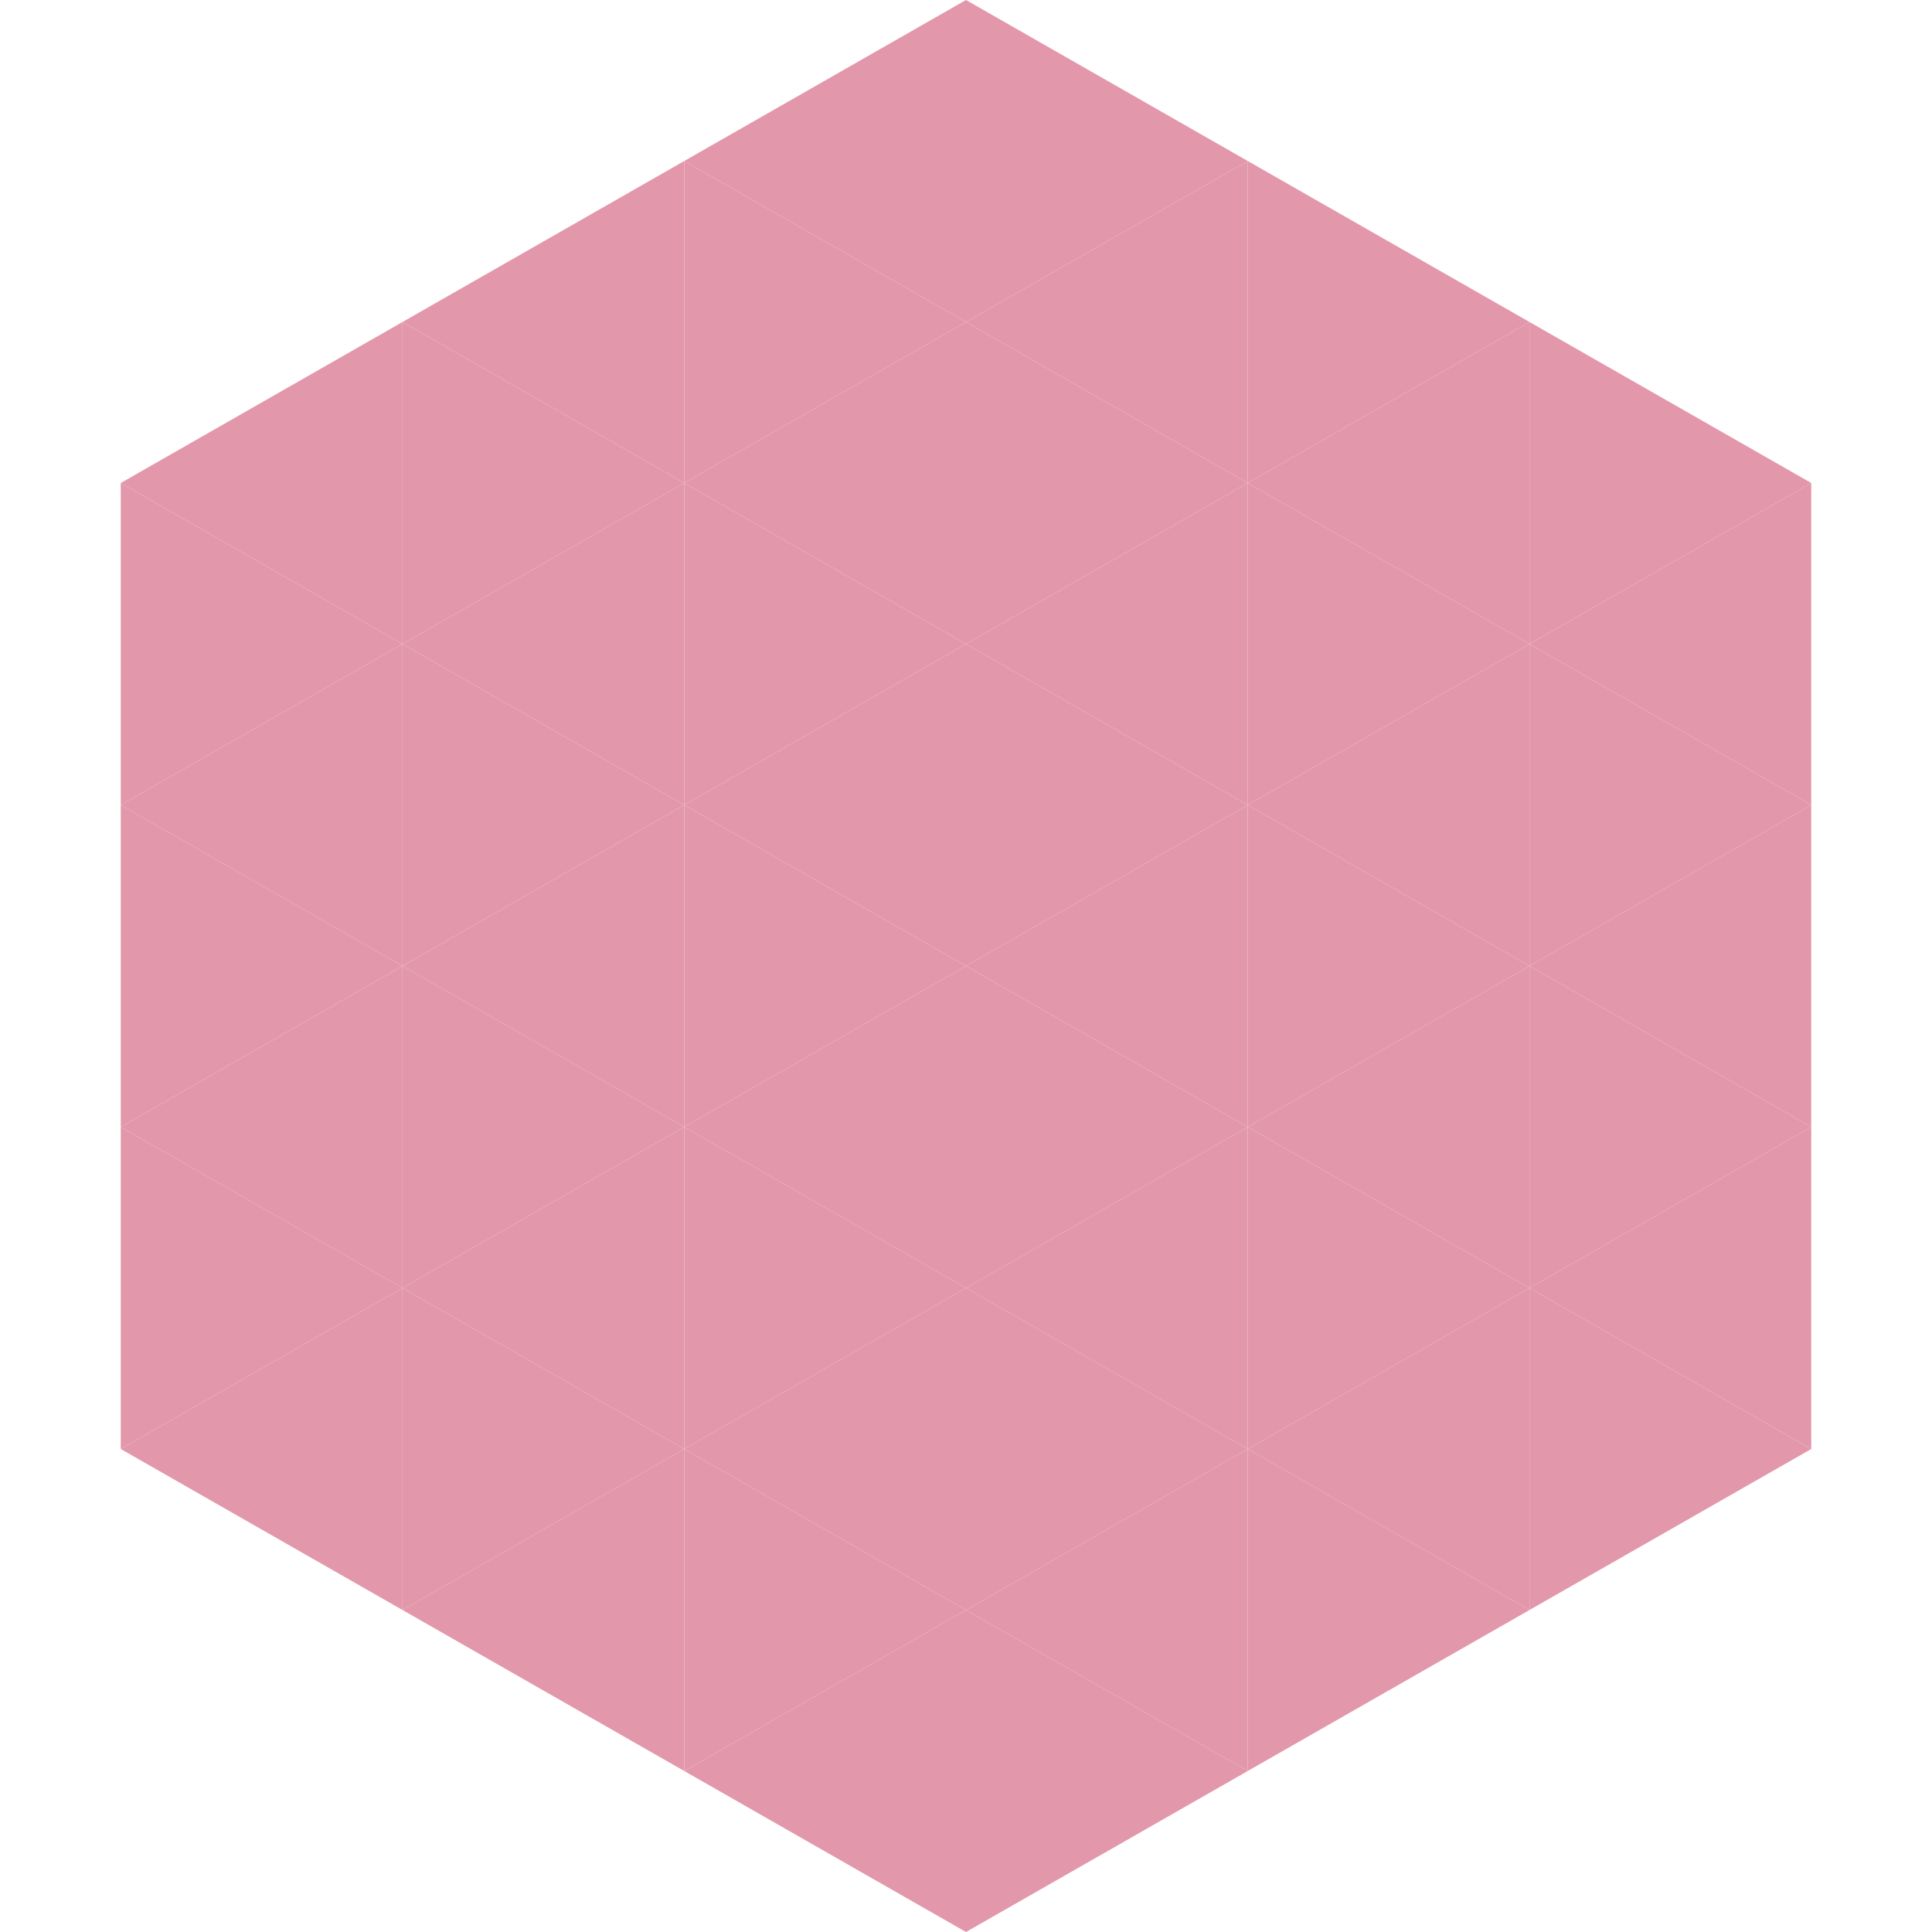
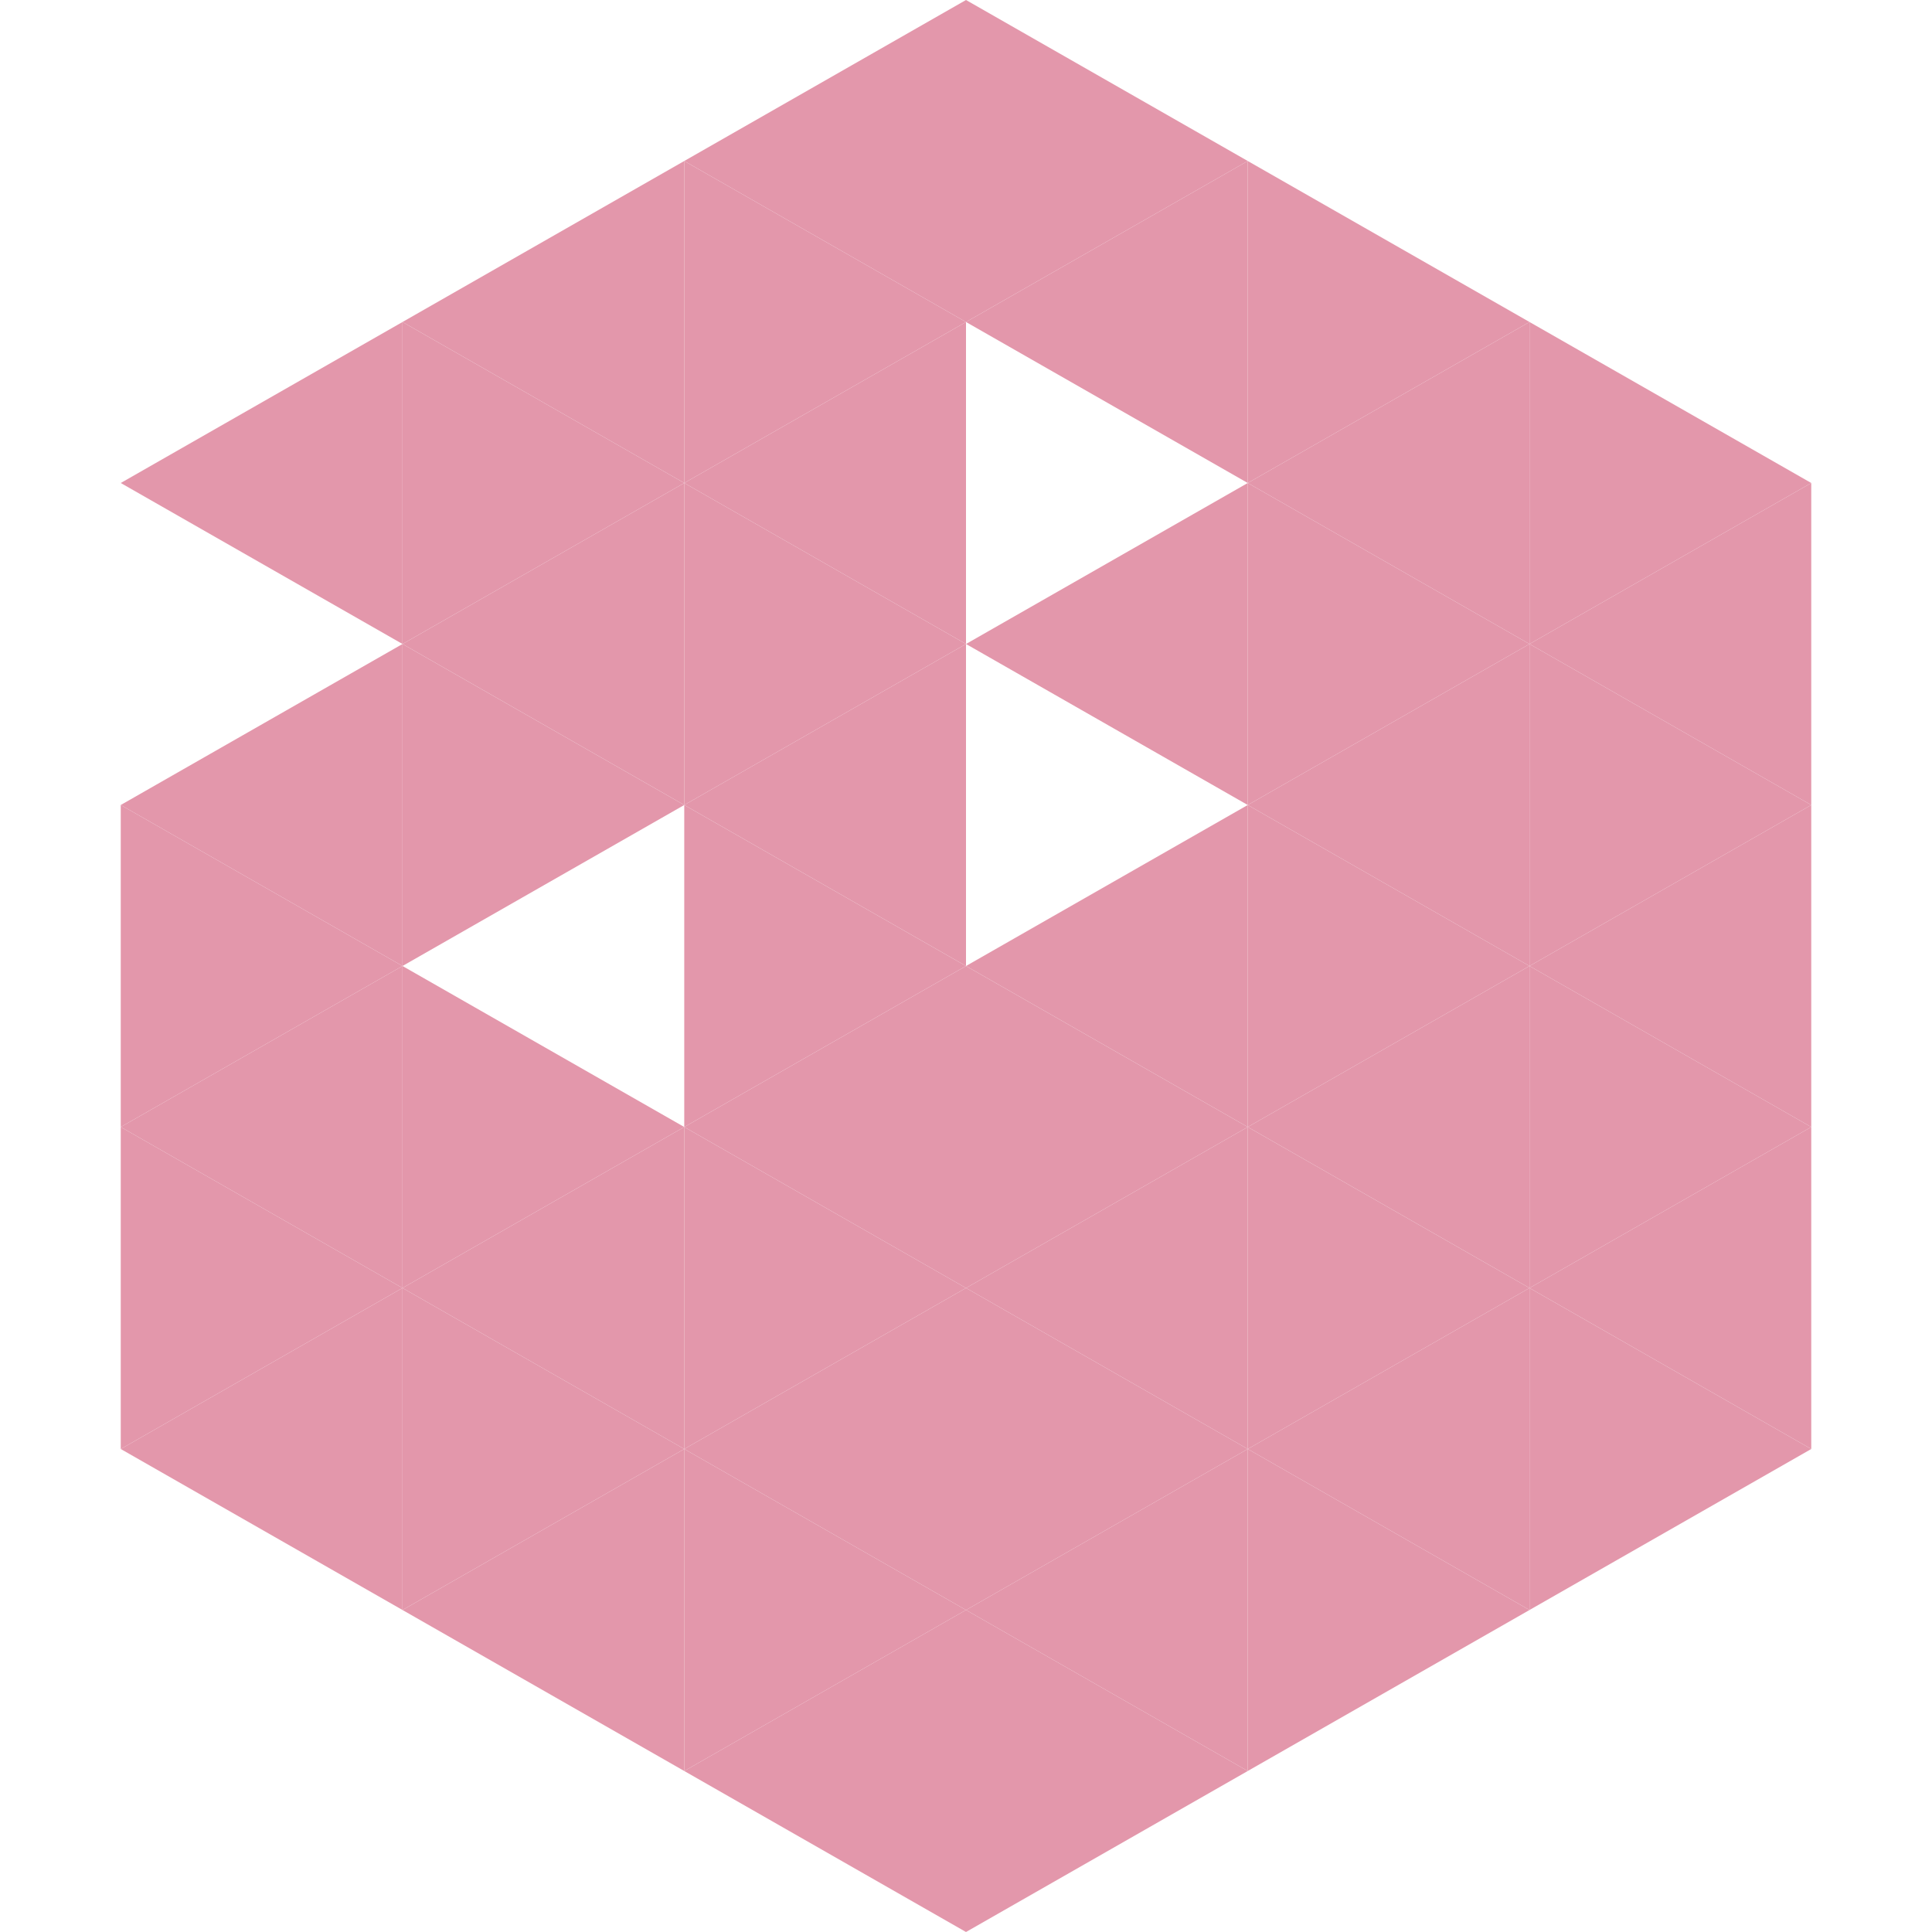
<svg xmlns="http://www.w3.org/2000/svg" width="240" height="240">
  <polygon points="50,40 15,60 50,80" style="fill:rgb(227,151,171)" />
  <polygon points="190,40 225,60 190,80" style="fill:rgb(227,151,171)" />
-   <polygon points="15,60 50,80 15,100" style="fill:rgb(227,151,171)" />
  <polygon points="225,60 190,80 225,100" style="fill:rgb(227,151,171)" />
  <polygon points="50,80 15,100 50,120" style="fill:rgb(227,151,171)" />
  <polygon points="190,80 225,100 190,120" style="fill:rgb(227,151,171)" />
  <polygon points="15,100 50,120 15,140" style="fill:rgb(227,151,171)" />
  <polygon points="225,100 190,120 225,140" style="fill:rgb(227,151,171)" />
  <polygon points="50,120 15,140 50,160" style="fill:rgb(227,151,171)" />
  <polygon points="190,120 225,140 190,160" style="fill:rgb(227,151,171)" />
  <polygon points="15,140 50,160 15,180" style="fill:rgb(227,151,171)" />
  <polygon points="225,140 190,160 225,180" style="fill:rgb(227,151,171)" />
  <polygon points="50,160 15,180 50,200" style="fill:rgb(227,151,171)" />
  <polygon points="190,160 225,180 190,200" style="fill:rgb(227,151,171)" />
  <polygon points="15,180 50,200 15,220" style="fill:rgb(255,255,255); fill-opacity:0" />
  <polygon points="225,180 190,200 225,220" style="fill:rgb(255,255,255); fill-opacity:0" />
  <polygon points="50,0 85,20 50,40" style="fill:rgb(255,255,255); fill-opacity:0" />
  <polygon points="190,0 155,20 190,40" style="fill:rgb(255,255,255); fill-opacity:0" />
  <polygon points="85,20 50,40 85,60" style="fill:rgb(227,151,171)" />
  <polygon points="155,20 190,40 155,60" style="fill:rgb(227,151,171)" />
  <polygon points="50,40 85,60 50,80" style="fill:rgb(227,151,171)" />
  <polygon points="190,40 155,60 190,80" style="fill:rgb(227,151,171)" />
  <polygon points="85,60 50,80 85,100" style="fill:rgb(227,151,171)" />
  <polygon points="155,60 190,80 155,100" style="fill:rgb(227,151,171)" />
  <polygon points="50,80 85,100 50,120" style="fill:rgb(227,151,171)" />
  <polygon points="190,80 155,100 190,120" style="fill:rgb(227,151,171)" />
-   <polygon points="85,100 50,120 85,140" style="fill:rgb(227,151,171)" />
  <polygon points="155,100 190,120 155,140" style="fill:rgb(227,151,171)" />
  <polygon points="50,120 85,140 50,160" style="fill:rgb(227,151,171)" />
  <polygon points="190,120 155,140 190,160" style="fill:rgb(227,151,171)" />
  <polygon points="85,140 50,160 85,180" style="fill:rgb(227,151,171)" />
  <polygon points="155,140 190,160 155,180" style="fill:rgb(227,151,171)" />
  <polygon points="50,160 85,180 50,200" style="fill:rgb(227,151,171)" />
  <polygon points="190,160 155,180 190,200" style="fill:rgb(227,151,171)" />
  <polygon points="85,180 50,200 85,220" style="fill:rgb(227,151,171)" />
  <polygon points="155,180 190,200 155,220" style="fill:rgb(227,151,171)" />
  <polygon points="120,0 85,20 120,40" style="fill:rgb(227,151,171)" />
  <polygon points="120,0 155,20 120,40" style="fill:rgb(227,151,171)" />
  <polygon points="85,20 120,40 85,60" style="fill:rgb(227,151,171)" />
  <polygon points="155,20 120,40 155,60" style="fill:rgb(227,151,171)" />
  <polygon points="120,40 85,60 120,80" style="fill:rgb(227,151,171)" />
-   <polygon points="120,40 155,60 120,80" style="fill:rgb(227,151,171)" />
  <polygon points="85,60 120,80 85,100" style="fill:rgb(227,151,171)" />
  <polygon points="155,60 120,80 155,100" style="fill:rgb(227,151,171)" />
  <polygon points="120,80 85,100 120,120" style="fill:rgb(227,151,171)" />
-   <polygon points="120,80 155,100 120,120" style="fill:rgb(227,151,171)" />
  <polygon points="85,100 120,120 85,140" style="fill:rgb(227,151,171)" />
  <polygon points="155,100 120,120 155,140" style="fill:rgb(227,151,171)" />
  <polygon points="120,120 85,140 120,160" style="fill:rgb(227,151,171)" />
  <polygon points="120,120 155,140 120,160" style="fill:rgb(227,151,171)" />
  <polygon points="85,140 120,160 85,180" style="fill:rgb(227,151,171)" />
  <polygon points="155,140 120,160 155,180" style="fill:rgb(227,151,171)" />
  <polygon points="120,160 85,180 120,200" style="fill:rgb(227,151,171)" />
  <polygon points="120,160 155,180 120,200" style="fill:rgb(227,151,171)" />
  <polygon points="85,180 120,200 85,220" style="fill:rgb(227,151,171)" />
  <polygon points="155,180 120,200 155,220" style="fill:rgb(227,151,171)" />
  <polygon points="120,200 85,220 120,240" style="fill:rgb(227,151,171)" />
  <polygon points="120,200 155,220 120,240" style="fill:rgb(227,151,171)" />
  <polygon points="85,220 120,240 85,260" style="fill:rgb(255,255,255); fill-opacity:0" />
  <polygon points="155,220 120,240 155,260" style="fill:rgb(255,255,255); fill-opacity:0" />
</svg>